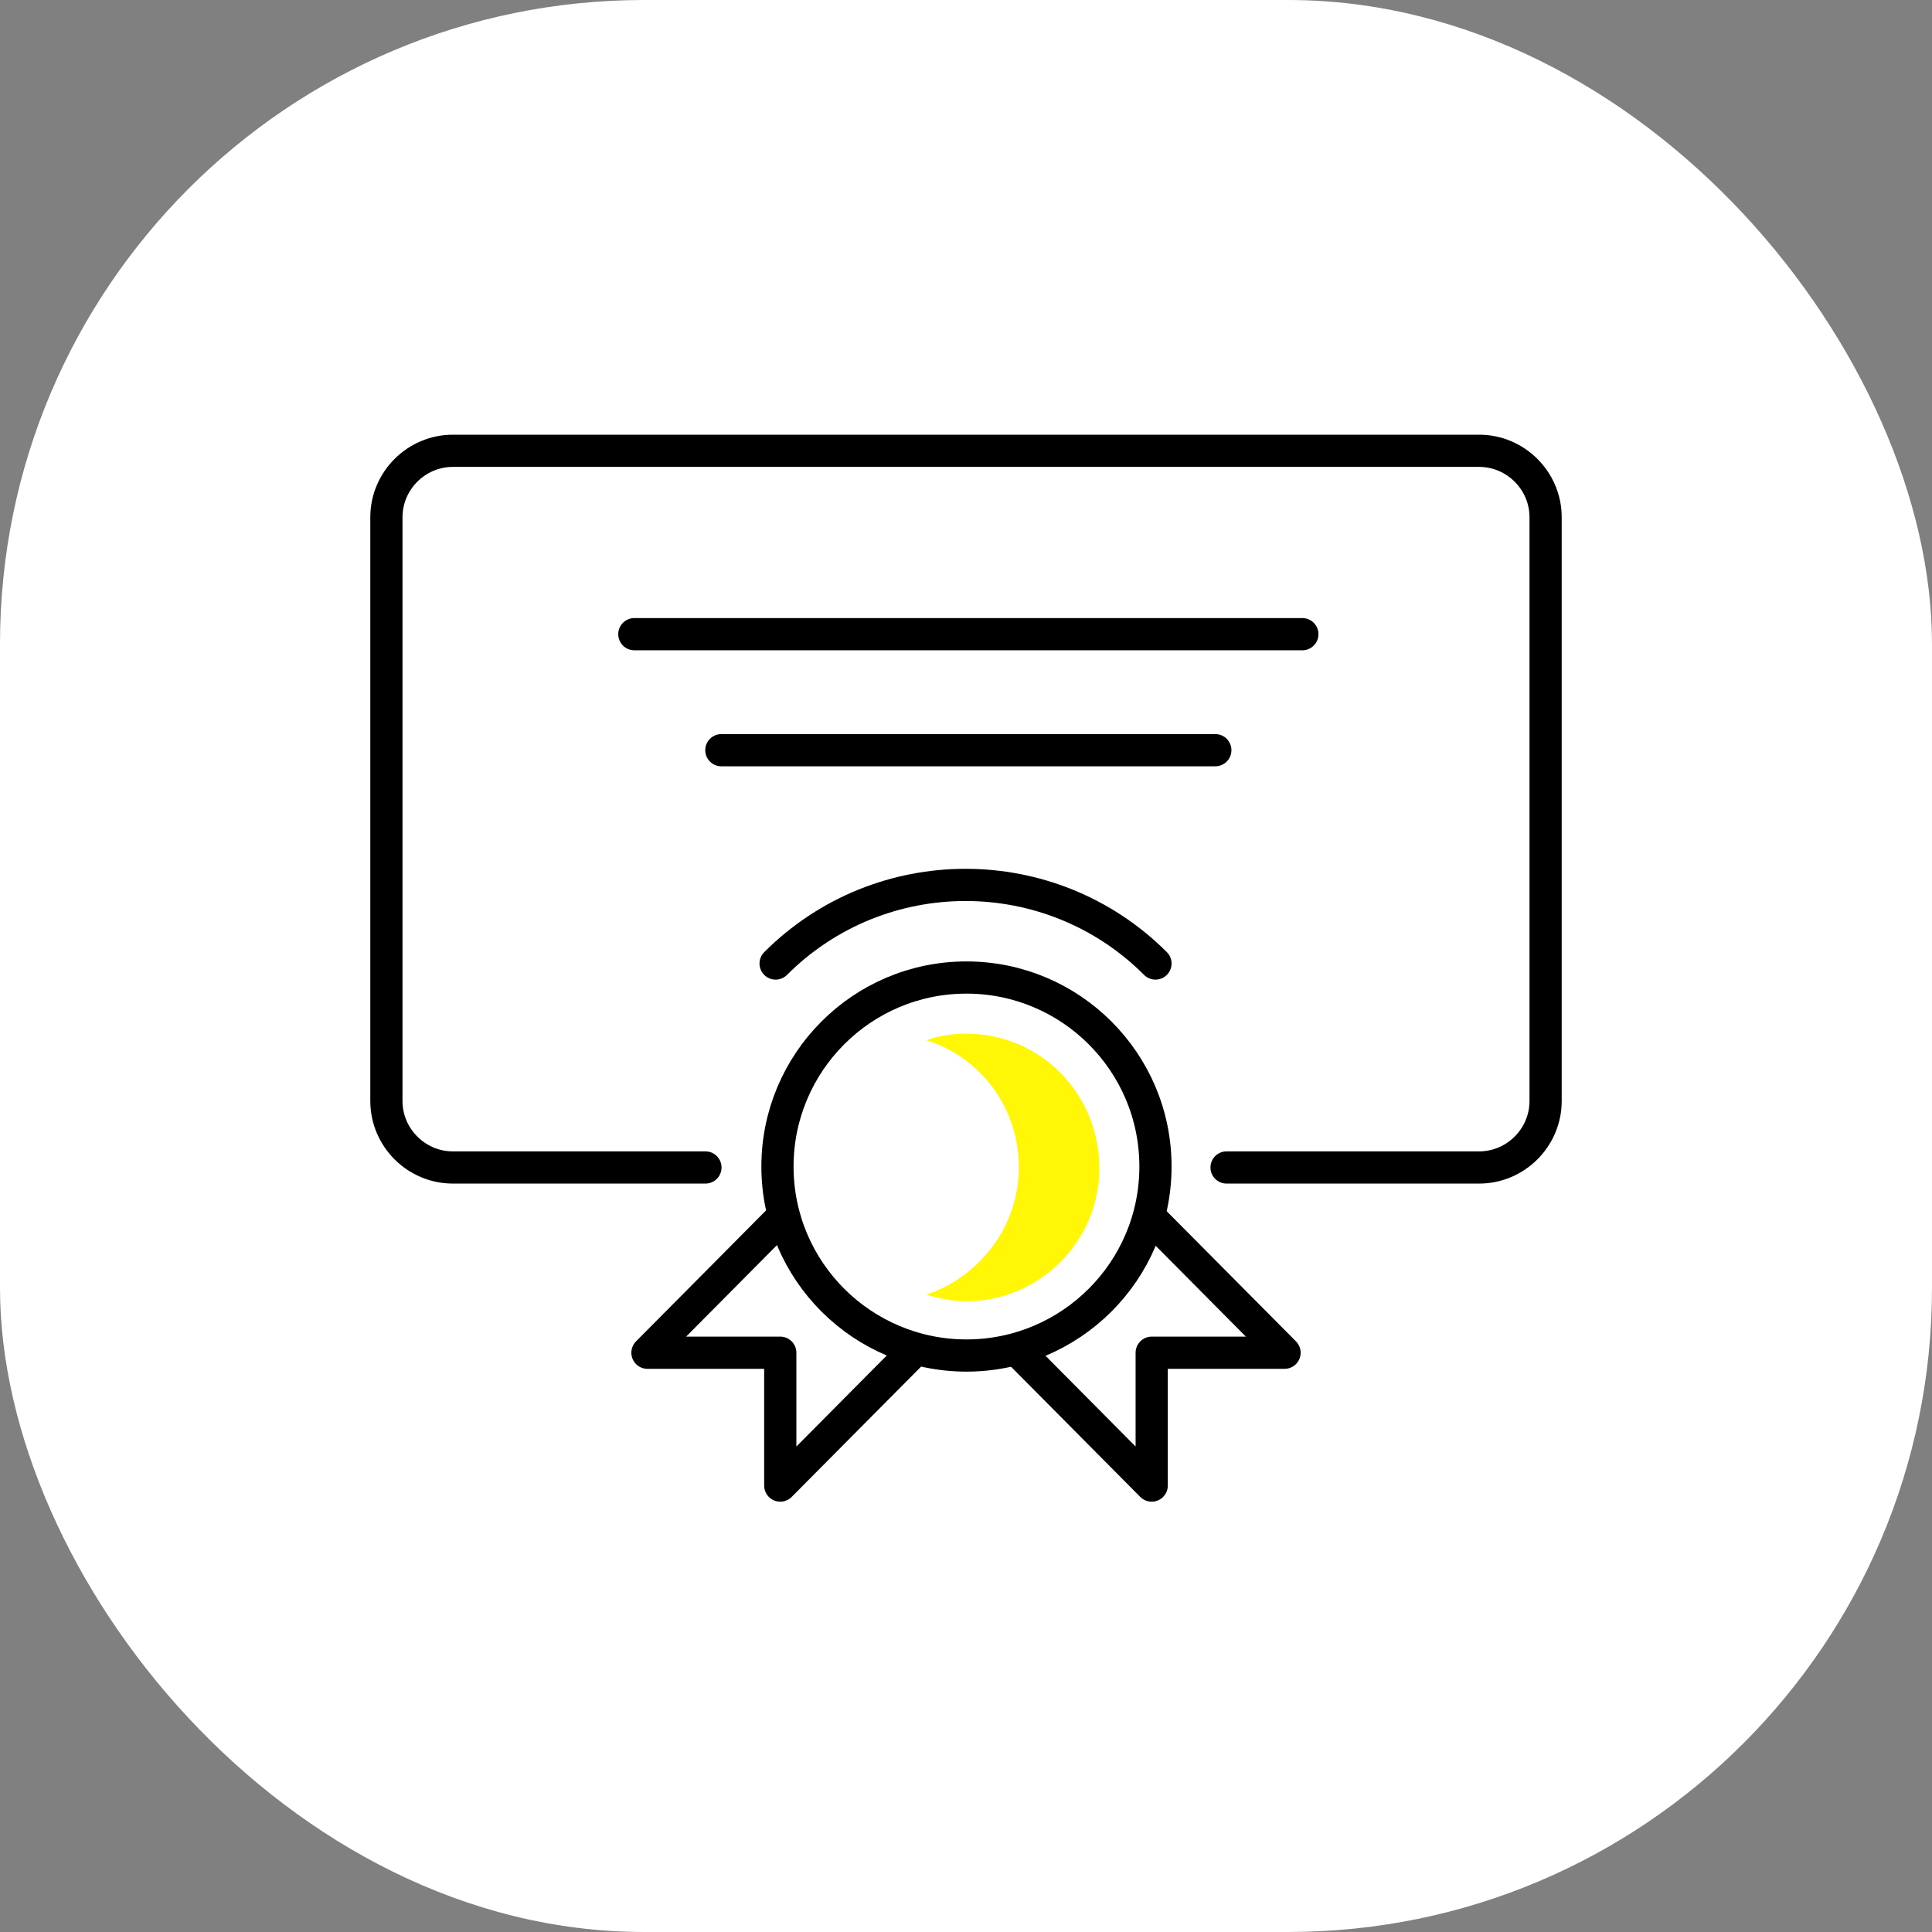
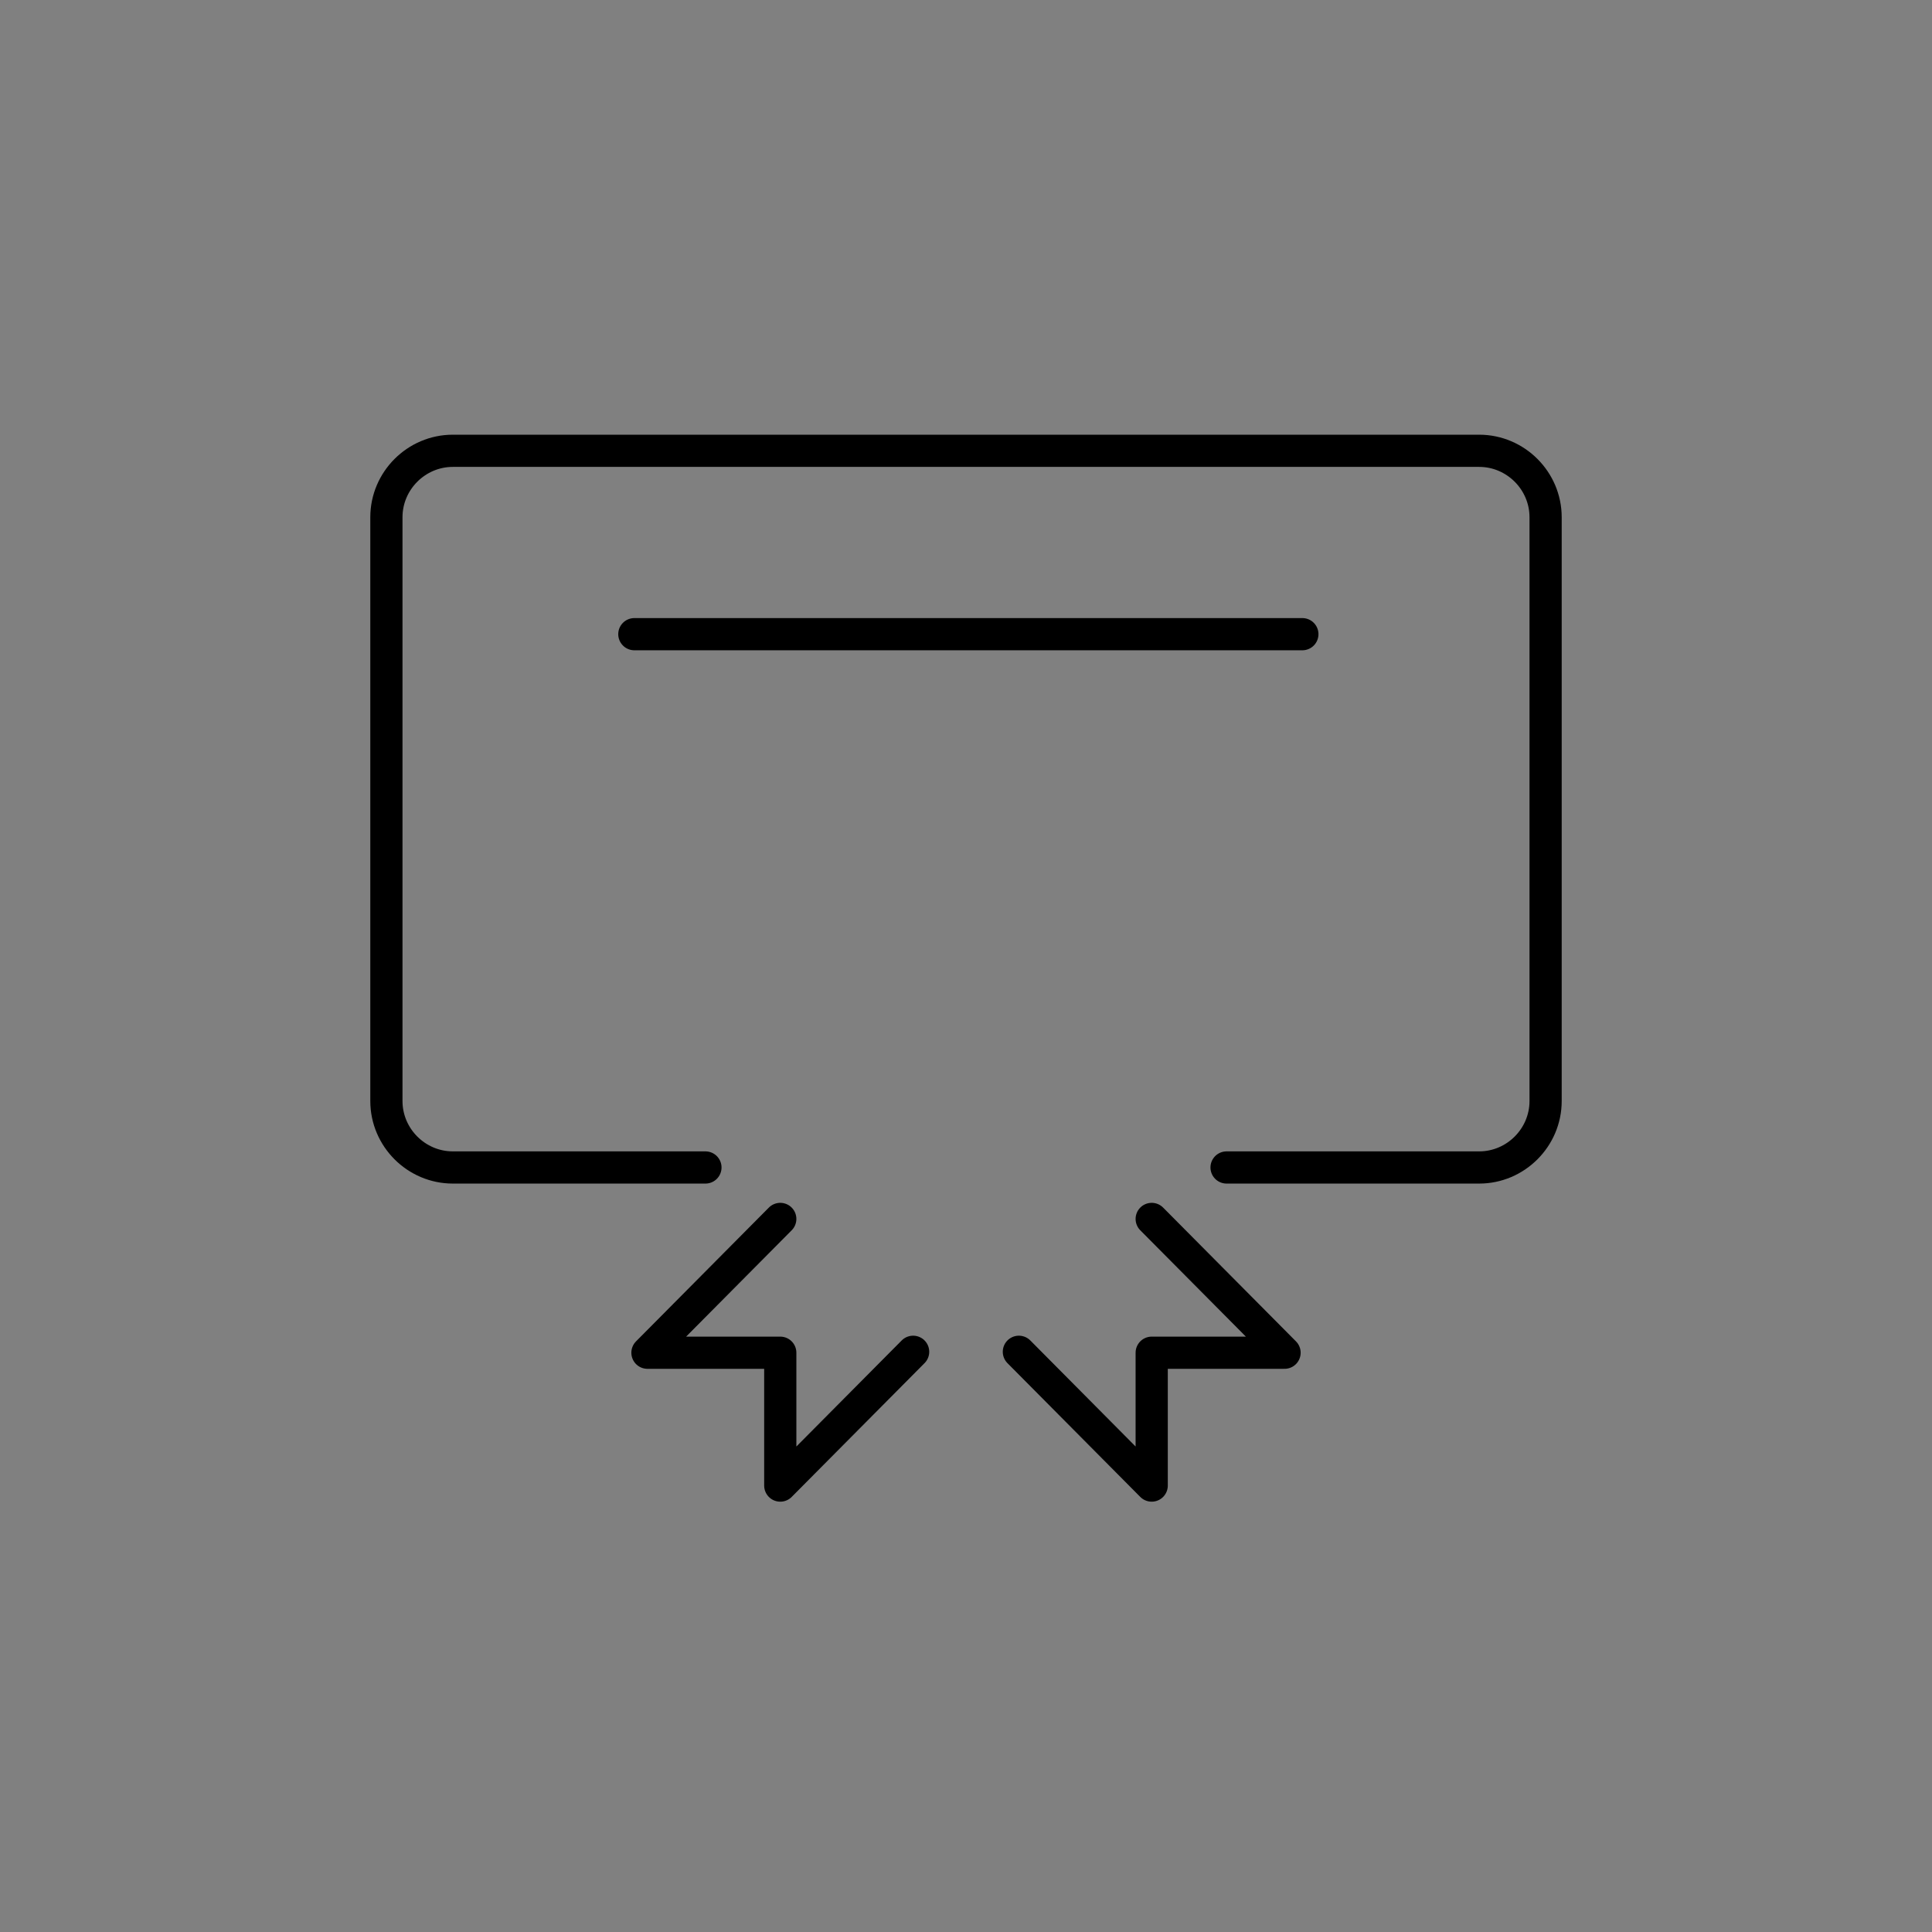
<svg xmlns="http://www.w3.org/2000/svg" width="60" height="60" viewBox="0 0 60 60" fill="none">
  <rect x="0" y="0" width="60" height="60" fill="#808080" stroke="none" />
-   <rect width="60" height="60" rx="20" fill="white" />
  <path d="M21.908 36.257H14.063C12.93 36.257 12 35.327 12 34.194V16.063C12 14.93 12.93 14 14.063 14H45.937C47.07 14 48 14.93 48 16.063V34.194C48 35.327 47.07 36.257 45.937 36.257H38.092" stroke="black" stroke-miterlimit="10" stroke-linecap="round" stroke-linejoin="round" />
-   <path d="M35.884 36.228C35.884 32.973 33.24 30.358 30.015 30.358C26.76 30.358 24.145 33.002 24.145 36.228C24.145 39.482 26.789 42.097 30.015 42.097C33.24 42.097 35.884 39.482 35.884 36.228Z" stroke="black" stroke-miterlimit="10" stroke-linecap="round" stroke-linejoin="round" />
-   <path d="M30.015 32.102C29.579 32.102 29.172 32.16 28.765 32.305C30.45 32.828 31.642 34.397 31.642 36.257C31.642 38.087 30.421 39.656 28.765 40.208C29.172 40.325 29.579 40.412 30.015 40.412C32.281 40.412 34.14 38.552 34.14 36.286C34.14 33.932 32.281 32.102 30.015 32.102Z" fill="#FFF705" />
-   <path d="M35.884 29.923C32.63 26.668 27.341 26.668 24.087 29.923" stroke="black" stroke-miterlimit="10" stroke-linecap="round" stroke-linejoin="round" />
  <path d="M31.642 41.981L35.767 46.136V42.01H39.893L35.767 37.855" stroke="black" stroke-miterlimit="10" stroke-linecap="round" stroke-linejoin="round" />
  <path d="M28.358 41.981L24.232 46.136V42.01H20.107L24.232 37.855" stroke="black" stroke-miterlimit="10" stroke-linecap="round" stroke-linejoin="round" />
-   <path d="M37.743 23.298H22.402" stroke="black" stroke-miterlimit="10" stroke-linecap="round" stroke-linejoin="round" />
  <path d="M19.7 19.695H40.446" stroke="black" stroke-miterlimit="10" stroke-linecap="round" stroke-linejoin="round" />
</svg>